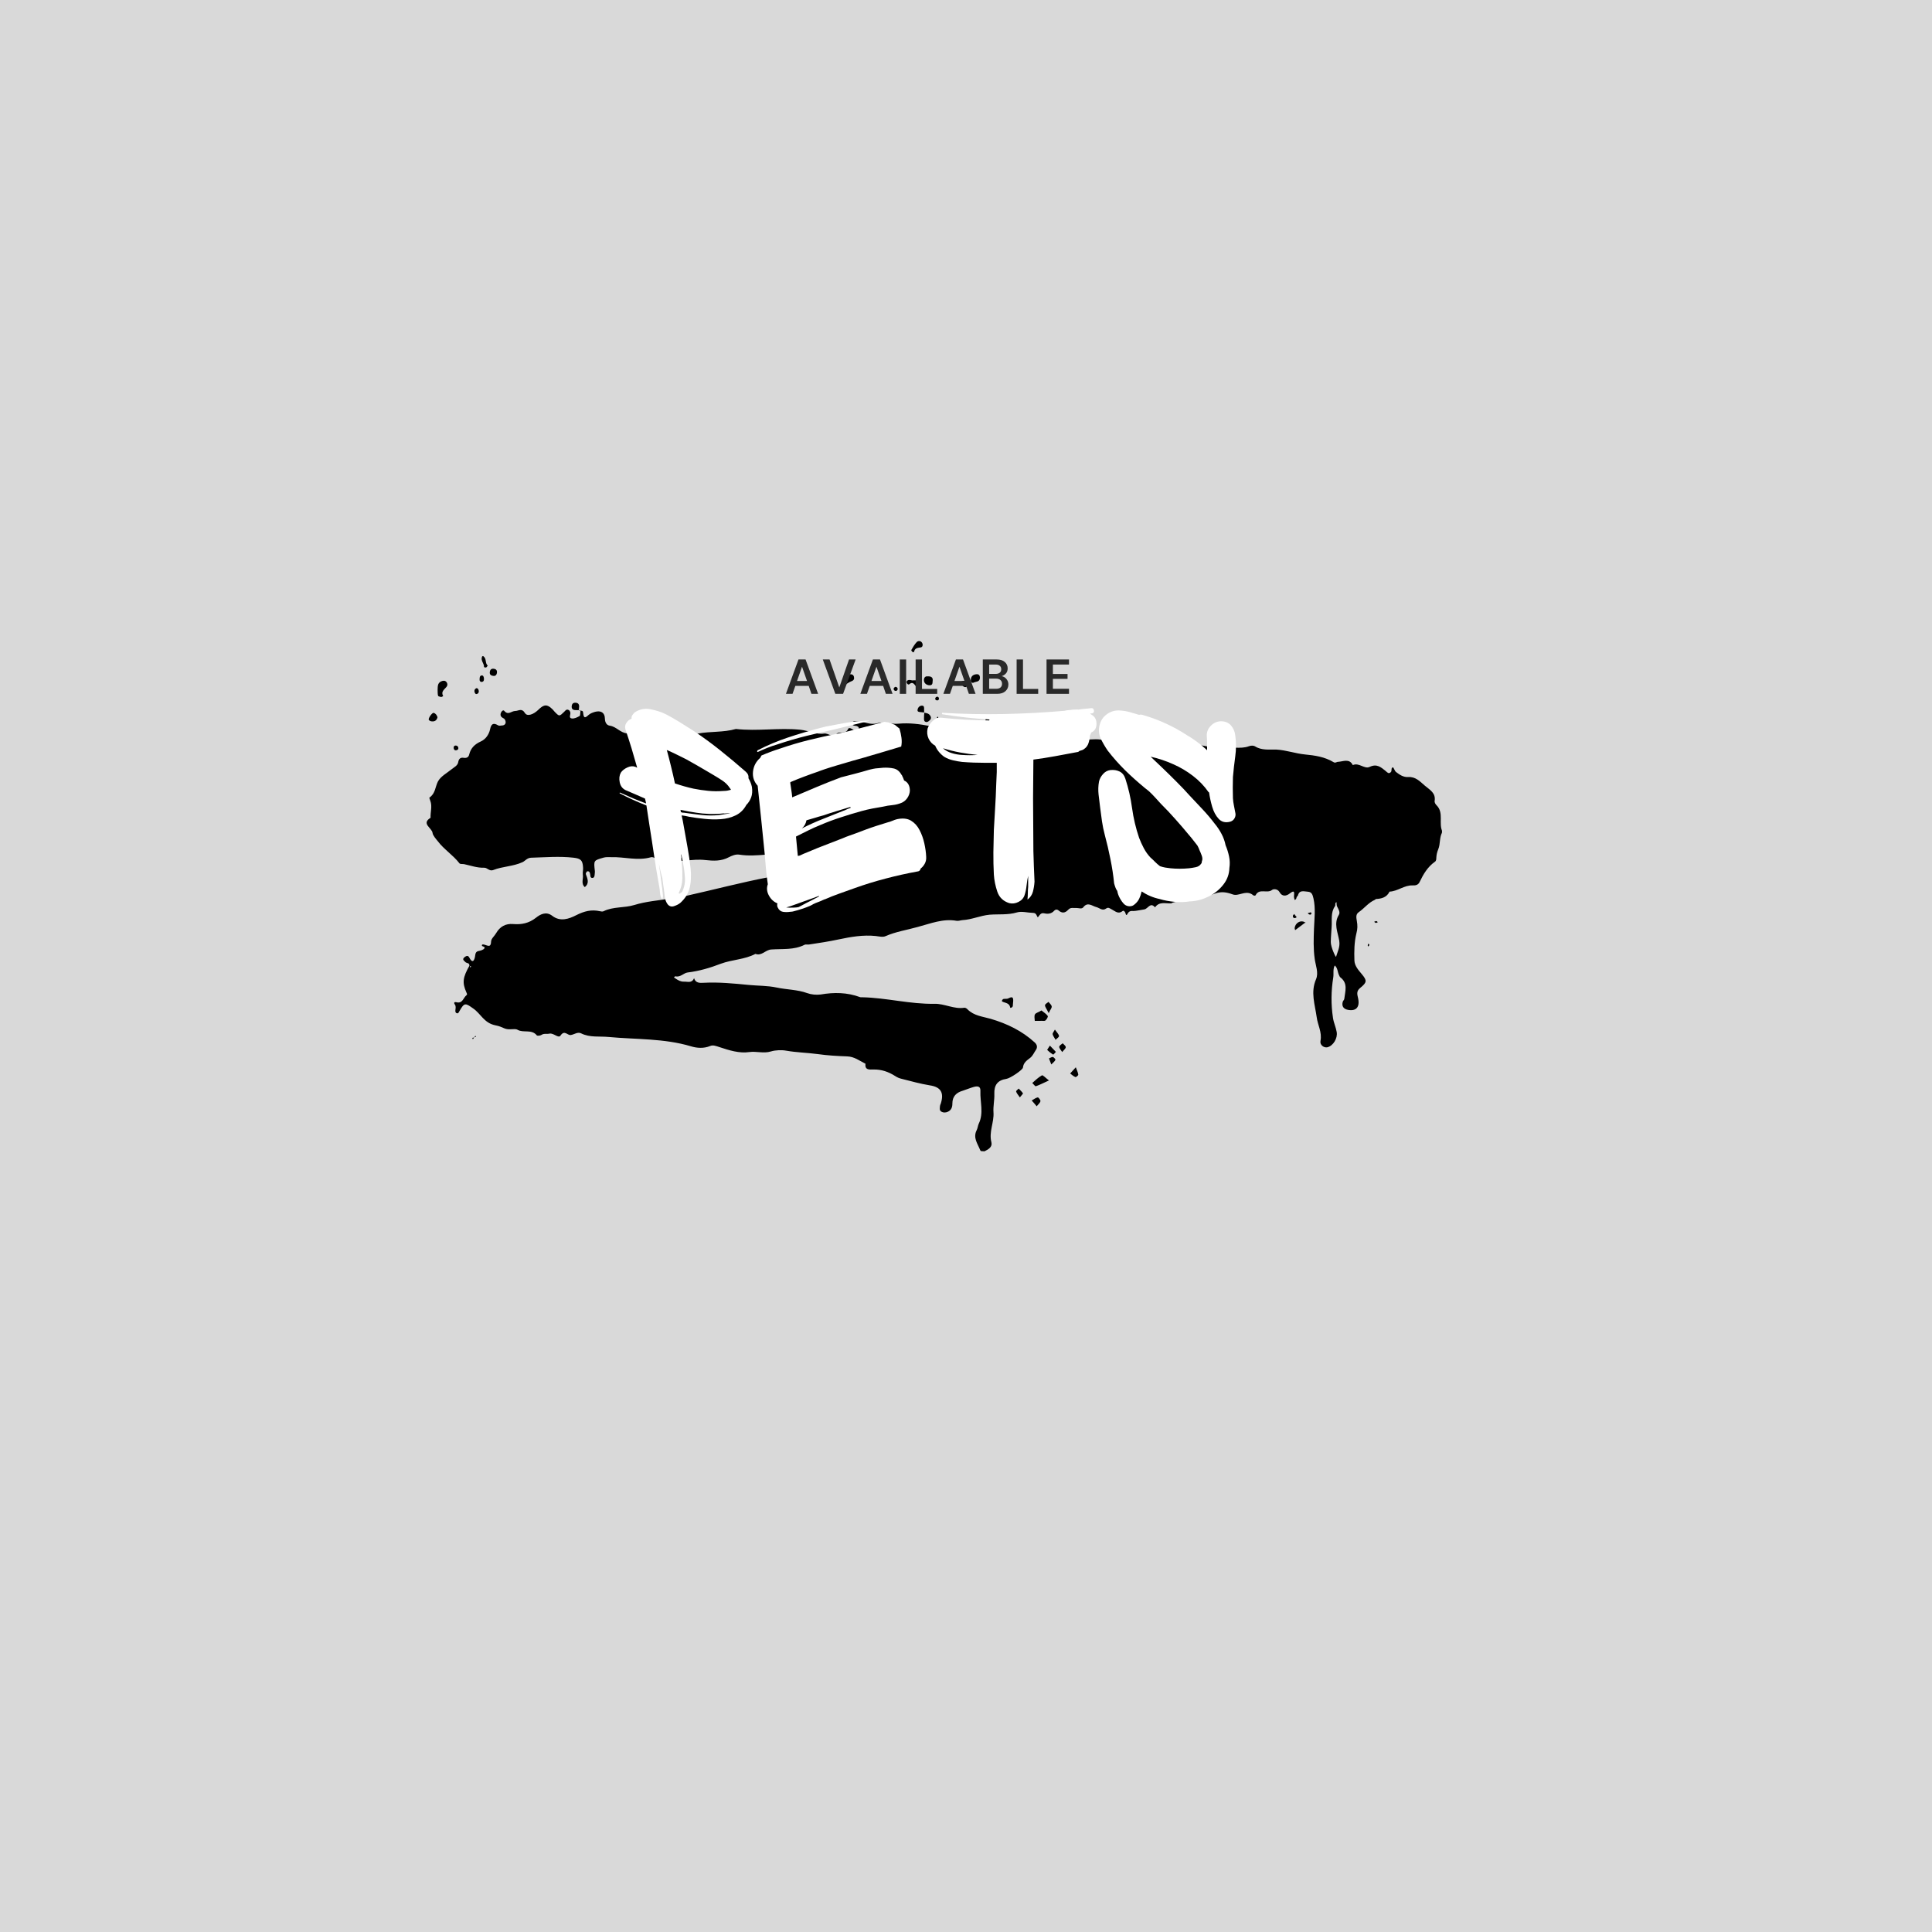
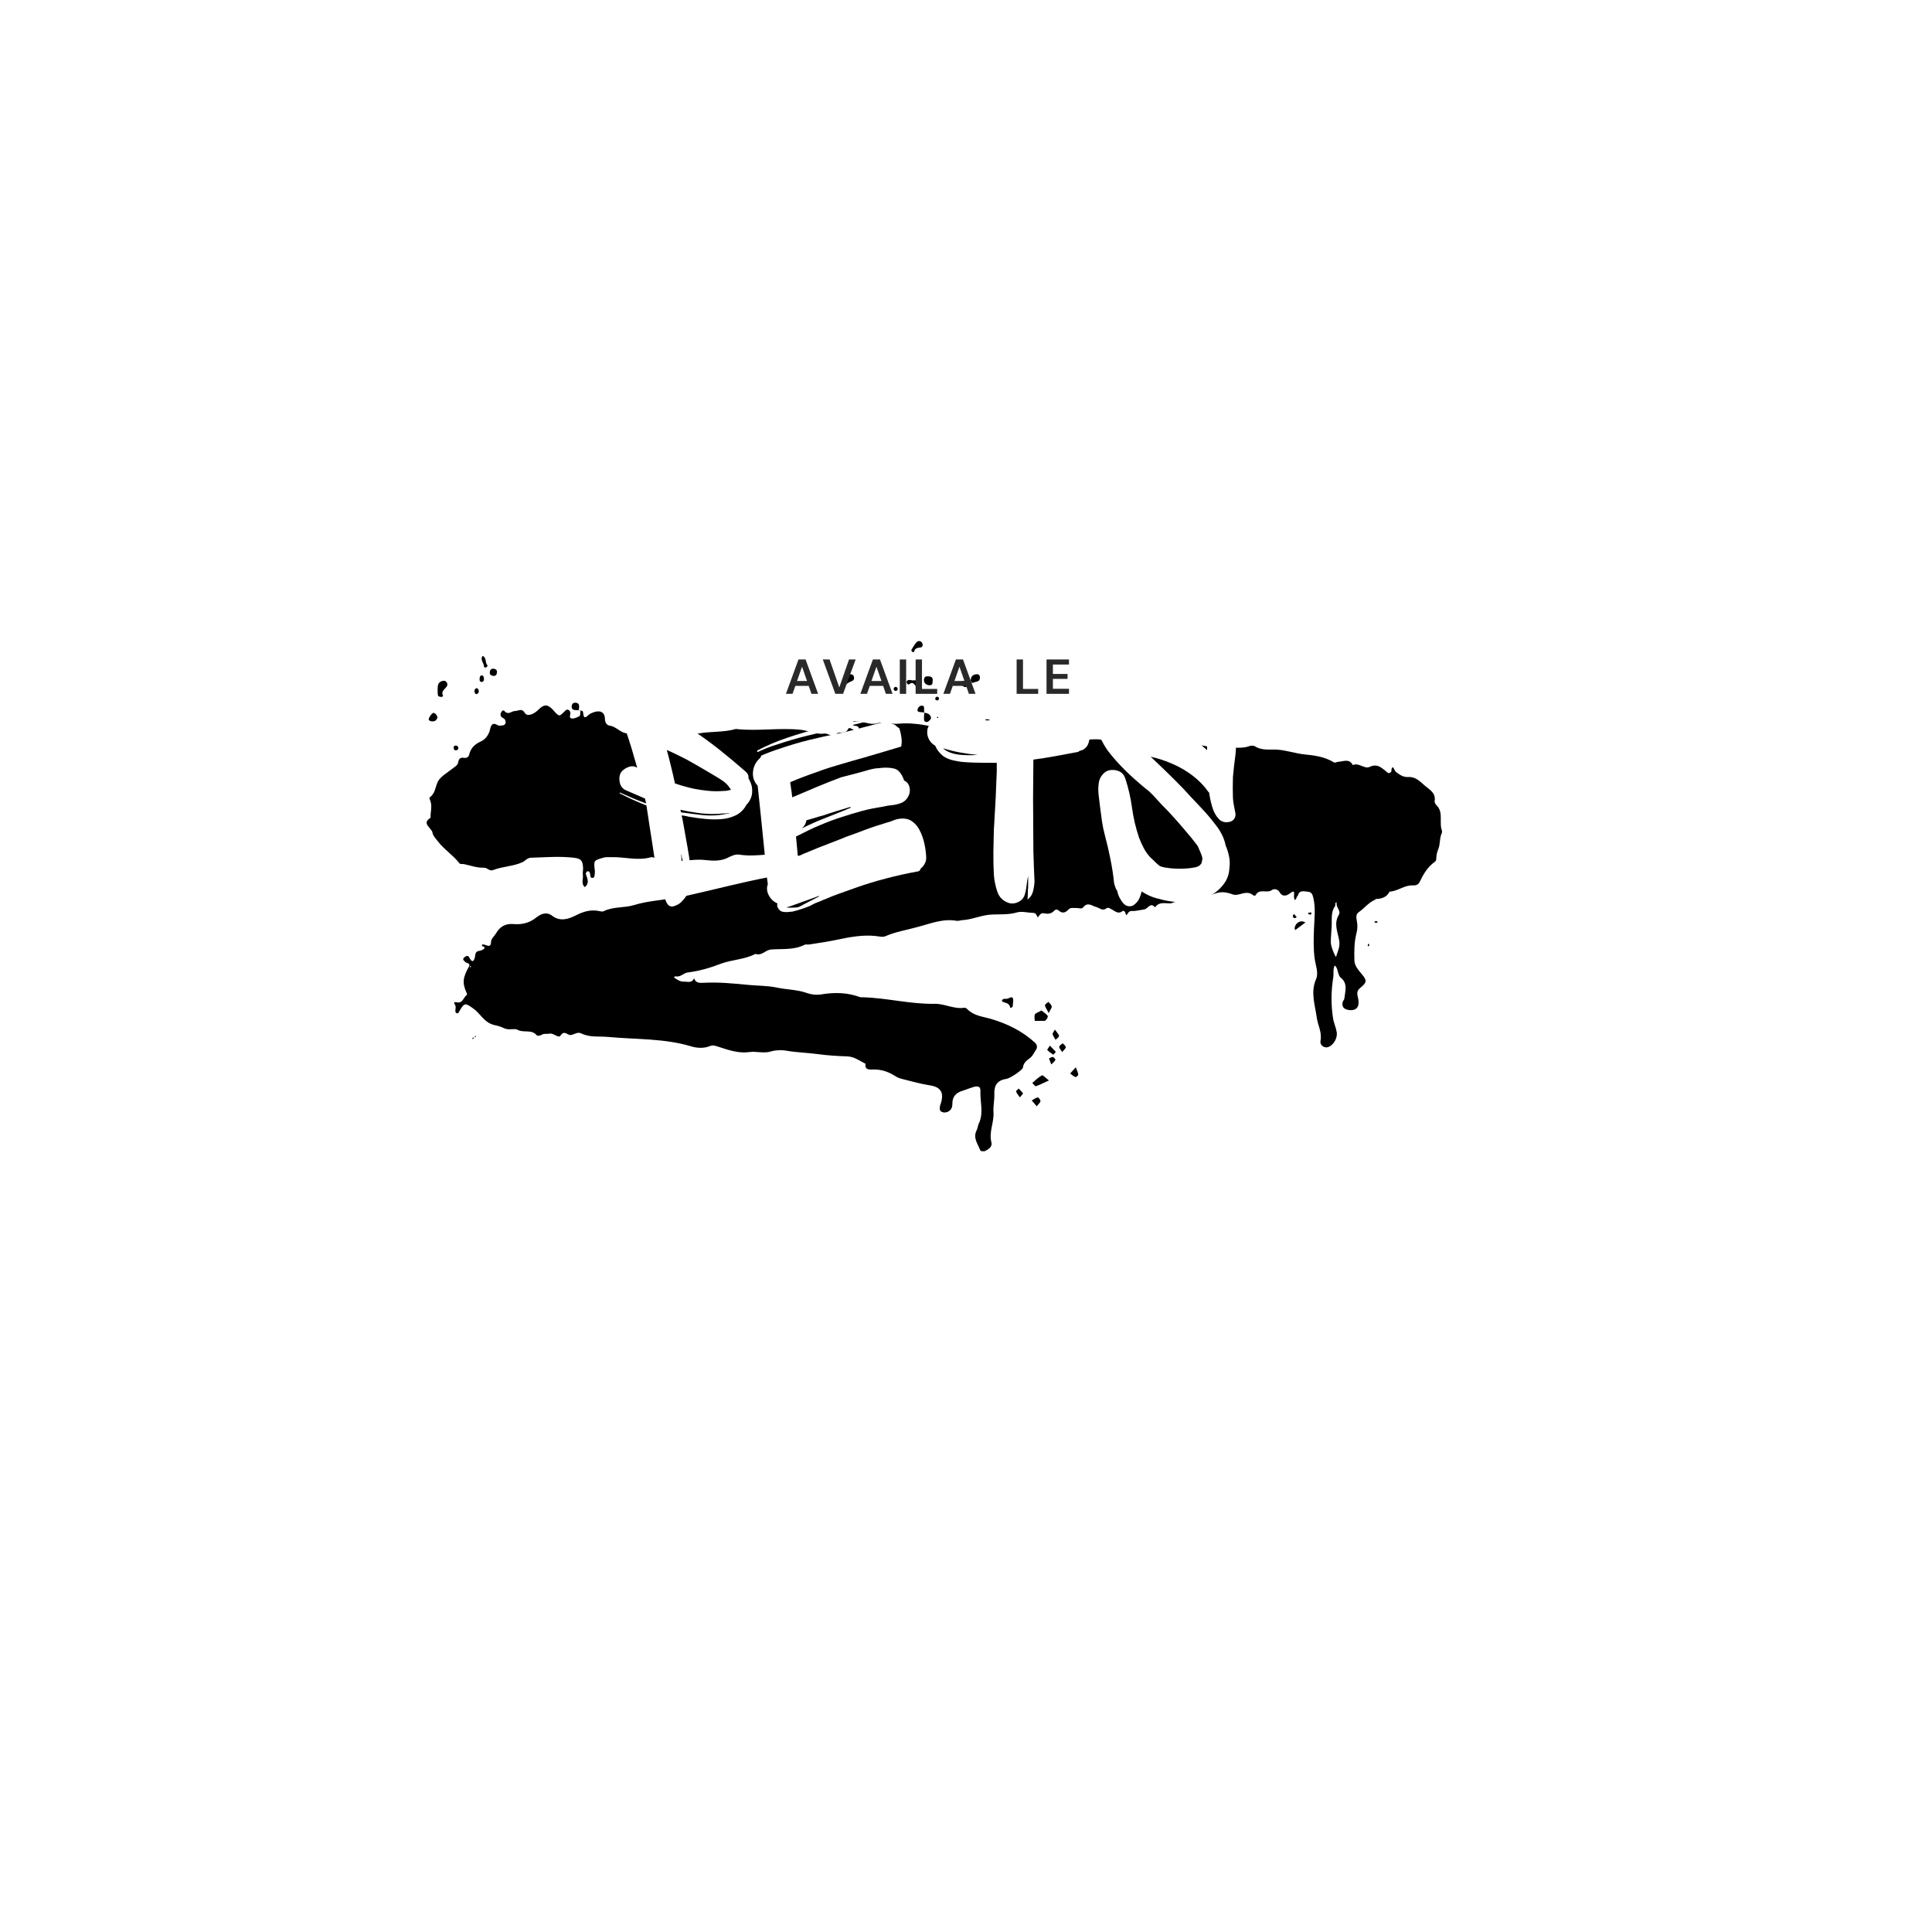
<svg xmlns="http://www.w3.org/2000/svg" version="1.0" preserveAspectRatio="xMidYMid meet" height="500" viewBox="0 0 375 375" zoomAndPan="magnify" width="500">
  <defs>
    <g />
    <clipPath id="5d9319fb50">
      <path clip-rule="nonzero" d="M 82 124 L 280 124 L 280 224 L 82 224 Z M 82 124" />
    </clipPath>
    <clipPath id="74c2c7bbf8">
      <path clip-rule="nonzero" d="M 83.973 118.996 L 281.656 130.188 L 276.105 228.277 L 78.422 217.09 Z M 83.973 118.996" />
    </clipPath>
    <clipPath id="4e61eb34ac">
      <path clip-rule="nonzero" d="M 83.973 118.996 L 281.656 130.188 L 276.105 228.277 L 78.422 217.09 Z M 83.973 118.996" />
    </clipPath>
  </defs>
  <rect fill-opacity="1" height="450" y="-37.5" fill="#ffffff" width="450" x="-37.5" />
-   <rect fill-opacity="1" height="450" y="-37.5" fill="#d9d9d9" width="450" x="-37.5" />
  <g clip-path="url(#5d9319fb50)">
    <g clip-path="url(#74c2c7bbf8)">
      <g clip-path="url(#4e61eb34ac)">
        <path fill-rule="nonzero" fill-opacity="1" d="M 112.355 137.906 C 112.668 137.965 113.148 137.875 113.168 138.23 C 113.277 139.07 113.324 139.664 114.246 138.766 C 114.578 138.469 115.062 138.297 115.508 138.164 C 116.633 137.871 117.398 138.312 117.41 139.5 C 117.441 140.332 117.812 140.789 118.402 140.863 C 119.66 141.055 120.383 142.242 121.762 142.359 C 122.902 142.504 123.969 142.562 125.059 142.23 C 125.258 142.164 125.543 142.02 125.699 142.066 C 127.391 142.996 129.277 142.508 131.047 142.766 C 132.539 143.008 133.984 142.656 135.465 142.383 C 137.906 141.926 140.426 142.188 142.84 141.492 C 147.012 141.969 151.211 141.215 155.383 141.648 C 156.957 141.816 158.418 142.613 159.973 142.383 C 160.812 142.273 161.547 143.305 162.43 142.406 C 162.934 141.879 164.117 142.621 164.617 141.5 C 164.801 141.074 165.449 141.508 165.828 141.805 C 166.172 142.062 166.457 141.922 166.633 141.613 C 166.809 141.305 166.625 141.02 166.273 140.918 C 166.117 140.871 165.957 140.902 165.805 140.852 C 165.566 140.801 165.379 140.672 165.395 140.395 C 165.41 140.117 165.613 140.012 165.852 139.984 C 166.012 139.953 166.164 140.043 166.324 140.012 C 167.676 139.969 168.852 140.828 170.383 140.359 C 171.594 139.992 173.062 140.629 174.379 140.469 C 176.488 140.27 178.531 140.543 180.527 140.934 C 182.293 141.273 183.848 141.043 185.488 140.738 C 185.969 140.648 186.363 140.711 186.824 140.934 C 187.598 141.297 188.477 141.82 189.238 141.703 C 192.391 141.25 195.402 142.609 198.547 142.312 C 199.105 142.262 199.645 142.492 200.18 142.125 C 200.594 141.832 200.902 142.008 201.074 142.453 C 201.348 143.184 202.305 143.117 202.473 142.93 C 203.707 141.414 204.902 142.672 205.91 143.082 C 207.535 143.73 209.121 143.703 210.75 143.594 C 212.023 143.508 213.418 143.352 214.504 143.77 C 216.75 144.609 219.02 144.418 221.312 144.512 C 223.68 144.605 226.012 143.312 228.309 144.035 C 230.641 144.762 233.164 144.27 235.445 145.27 C 235.906 145.496 236.617 145.535 237.102 145.363 C 238.836 144.789 240.699 145.488 242.438 144.836 C 242.801 144.695 243.316 144.688 243.586 144.859 C 244.883 145.688 246.363 145.453 247.746 145.492 C 249.641 145.598 251.426 146.254 253.277 146.438 C 255.207 146.625 257.129 146.895 258.852 147.941 C 259.199 148.16 259.453 147.855 259.727 147.871 C 260.723 147.809 261.906 147.164 262.582 148.508 C 263.762 147.941 264.832 149.348 265.852 148.852 C 267.273 148.18 268.062 148.938 268.973 149.664 C 269.273 149.918 269.531 150.289 269.949 149.875 C 270.242 149.617 269.922 149.004 270.359 148.949 C 270.52 148.918 270.676 149.641 270.98 149.855 C 271.664 150.371 272.387 150.887 273.34 150.82 C 274.773 150.742 275.59 151.66 276.574 152.508 C 277.516 153.312 278.711 153.898 278.465 155.465 C 278.41 155.742 278.625 156.109 278.852 156.32 C 280.312 157.789 279.164 159.863 279.988 161.453 C 279.336 162.484 279.617 163.77 279.16 164.852 C 278.934 165.391 278.824 165.902 278.793 166.414 C 278.777 166.73 278.797 167.086 278.508 167.27 C 277.105 168.258 276.273 169.676 275.555 171.18 C 275.285 171.758 274.801 171.891 274.172 171.855 C 272.551 171.801 271.293 173 269.707 173.066 C 269.168 174.184 268.164 174.445 267.051 174.5 C 267.012 174.5 266.965 174.613 266.887 174.648 C 265.629 175.172 264.812 176.312 263.738 177.047 C 263.082 177.484 263.277 178.207 263.363 178.766 C 263.516 179.605 263.516 180.32 263.266 181.215 C 262.855 182.895 262.832 184.676 262.891 186.422 C 262.914 187.453 263.656 188.285 264.324 189.078 C 265.363 190.324 265.344 190.68 264.016 191.754 C 263.188 192.418 263.465 193.066 263.621 193.828 C 263.961 195.512 263.203 196.301 261.637 196.012 C 260.773 195.844 260.41 195.309 260.613 194.488 C 260.668 194.254 260.914 194.07 260.926 193.875 C 261.086 192.418 261.691 190.867 260.172 189.715 C 260.059 189.629 259.988 189.465 259.918 189.301 C 259.598 188.691 259.68 187.902 259.074 187.395 C 258.68 188.125 258.906 188.969 258.785 189.715 C 258.359 192.344 258.332 194.953 258.734 197.59 C 258.879 198.551 259.305 199.406 259.453 200.324 C 259.66 201.523 258.789 202.98 257.66 203.273 C 256.98 203.43 256.145 202.828 256.305 202.047 C 256.641 200.363 255.766 198.969 255.574 197.453 C 255.238 195.016 254.348 192.59 255.438 190.078 C 255.984 188.805 255.355 187.383 255.188 186.145 C 254.902 184.148 254.973 182.211 255.047 180.234 C 255.117 178.301 255.387 176.336 254.941 174.371 C 254.781 173.688 254.617 173.125 253.867 173.082 C 253.117 173.039 252.227 172.672 251.926 173.805 C 251.875 173.957 251.676 174.027 251.664 174.184 C 251.613 174.418 251.562 174.613 251.281 174.676 C 251.254 174.438 251.148 174.234 251.16 173.996 C 251.203 173.285 251.359 172.621 250.324 173.434 C 249.66 173.953 248.859 174.066 248.359 173.164 C 248 172.512 247.207 172.508 246.918 172.727 C 245.961 173.504 244.445 172.352 243.73 173.734 C 243.641 173.93 243.289 173.867 243.102 173.66 C 243.066 173.617 242.988 173.574 242.914 173.531 C 241.645 172.824 240.391 174.02 239.266 173.602 C 238.102 173.18 237.121 173.004 235.91 173.41 C 235.062 173.68 234.129 174.102 233.156 173.809 C 231.531 175.223 229.348 174.586 227.531 175.234 C 227.449 175.27 227.406 175.344 227.328 175.34 C 226.215 175.398 225.012 174.934 224.195 176.113 C 223.266 175.031 222.832 176.395 222.113 176.512 C 221.875 176.539 220.352 176.848 220.035 176.828 C 219.562 176.801 219.168 176.781 218.859 177.355 C 218.59 177.895 218.496 177.414 218.434 177.176 C 218.328 176.93 218.105 176.68 217.898 176.828 C 217.027 177.531 216.434 176.824 215.777 176.508 C 215.43 176.332 215.129 176.035 214.719 176.332 C 213.973 176.883 213.418 176.219 212.793 176.062 C 211.973 175.859 211.113 174.977 210.254 176.117 C 209.957 176.496 209.34 176.223 208.902 176.238 C 208.344 176.285 207.805 176.059 207.34 176.586 C 206.746 177.227 206.148 177.309 205.469 176.719 C 205.168 176.461 204.848 176.523 204.637 176.75 C 204.086 177.391 203.371 177.43 202.668 177.273 C 201.961 177.113 201.77 177.695 201.434 178.074 C 201.176 177.703 201.168 177.188 200.492 177.188 C 199.465 177.168 198.336 176.828 197.41 177.094 C 195.637 177.625 193.828 177.406 192.078 177.543 C 190.246 177.719 188.621 178.496 186.832 178.594 C 186.473 178.613 186.07 178.789 185.676 178.727 C 183.008 178.258 180.617 179.27 178.125 179.922 C 176.031 180.516 173.875 180.828 171.887 181.707 C 171.355 181.953 170.617 181.754 169.984 181.68 C 167.547 181.422 165.145 181.84 162.781 182.34 C 160.898 182.746 158.98 183.035 157.062 183.324 C 156.742 183.383 156.395 183.246 156.148 183.391 C 154.109 184.422 151.871 184.137 149.723 184.293 C 148.57 184.348 147.867 185.613 146.625 185.148 C 144.543 186.258 142.129 186.238 139.902 187.062 C 137.84 187.859 135.703 188.488 133.473 188.758 C 132.715 188.836 132.07 189.75 131.094 189.496 C 131.016 189.492 130.887 189.641 130.805 189.715 C 130.918 189.801 131.031 189.887 131.188 189.977 C 131.645 190.277 132.105 190.543 132.699 190.535 C 133.453 190.5 134.301 190.906 134.715 189.859 C 135.016 190.867 135.891 190.797 136.605 190.758 C 139.504 190.605 142.418 190.891 145.293 191.172 C 147.105 191.352 148.969 191.301 150.73 191.676 C 152.727 192.105 154.746 192.062 156.688 192.766 C 157.465 193.047 158.449 193.141 159.285 193.031 C 161.887 192.586 164.418 192.609 166.938 193.543 C 167.094 193.594 167.254 193.562 167.414 193.57 C 172.078 193.676 176.68 194.926 181.359 194.836 C 183.34 194.789 185.18 195.922 187.176 195.602 C 187.375 195.57 187.645 195.746 187.793 195.91 C 189.027 197.168 190.723 197.305 192.281 197.75 C 195.438 198.68 198.367 200.074 200.852 202.352 C 201.301 202.773 201.43 203.297 201.043 203.828 C 200.699 204.324 200.465 204.945 199.93 205.352 C 199.309 205.828 198.648 206.27 198.555 207.211 C 198.531 207.648 196.102 209.293 195.344 209.406 C 193.625 209.664 192.938 210.617 193 212.324 C 193.051 213.516 192.746 214.723 192.836 215.918 C 192.965 217.863 191.91 219.707 192.43 221.715 C 192.656 222.641 191.836 223.105 191.102 223.461 C 190.859 223.566 190.383 223.578 190.246 223.215 C 189.762 222 188.836 220.84 189.551 219.414 C 189.773 218.992 189.801 218.477 189.98 218.094 C 190.969 216.051 190.219 213.906 190.297 211.812 C 190.344 210.984 189.961 210.727 189.078 210.953 C 188.355 211.148 187.625 211.465 186.898 211.699 C 185.609 212.062 184.855 212.812 184.855 214.199 C 184.859 214.871 184.668 215.453 184.016 215.773 C 183.566 215.988 183.09 216 182.672 215.738 C 182.289 215.48 182.434 215.012 182.453 214.656 C 182.465 214.5 182.551 214.344 182.598 214.23 C 183.27 212.129 182.66 210.984 180.461 210.664 C 178.617 210.359 176.824 209.863 175.031 209.406 C 174.562 209.301 174.137 209.117 173.754 208.859 C 172.453 208.031 171.094 207.559 169.551 207.59 C 168.797 207.586 167.836 207.77 167.988 206.473 C 166.832 205.891 165.812 205.082 164.426 205.043 C 162.531 204.977 160.637 204.867 158.75 204.602 C 156.707 204.328 154.648 204.293 152.609 203.938 C 151.707 203.77 150.52 203.82 149.633 204.086 C 148.223 204.523 146.824 204.008 145.426 204.207 C 143.512 204.492 141.527 203.867 139.66 203.246 C 139.039 203.051 138.422 202.781 137.852 203.023 C 136.594 203.547 135.254 203.434 134.125 203.09 C 128.91 201.527 123.508 201.777 118.152 201.277 C 116.379 201.098 114.5 201.426 112.805 200.578 C 112.113 200.223 111.445 200.816 110.77 200.898 C 110.129 200.98 109.562 199.84 108.781 201.023 C 108.395 201.594 107.465 200.473 106.664 200.625 C 106.145 200.754 105.602 200.527 105.066 200.891 C 104.82 201.035 104.305 201.086 104.191 200.961 C 103.191 199.715 101.602 200.539 100.453 199.879 C 100.145 199.703 99.668 199.754 99.27 199.773 C 97.797 199.887 97.828 199.332 96.105 199 C 93.953 198.559 93.305 196.742 91.855 195.75 C 90.332 194.672 90.141 194.543 89.172 196.27 C 89.043 196.461 88.988 196.734 88.715 196.68 C 88.438 196.625 88.371 196.422 88.387 196.145 C 88.41 195.75 88.551 195.363 88.293 194.992 C 88 194.578 88.246 194.434 88.598 194.535 C 89.809 194.84 89.914 193.66 90.535 193.18 C 90.742 193.031 90.633 192.867 90.527 192.625 C 89.684 190.715 89.82 189.734 91.141 187.391 C 91.172 187.512 91.246 187.637 91.273 187.797 C 91.359 187.723 91.402 187.645 91.484 187.609 C 91.367 187.562 91.211 187.516 91.098 187.43 C 91.172 186.84 90.527 187 90.309 186.711 C 90.082 186.461 89.621 186.238 90.16 185.793 C 90.535 185.496 90.855 185.395 91.105 185.887 C 91.605 186.863 91.973 186.688 92.18 185.789 C 92.293 185.238 92.203 184.68 93.004 184.566 C 93.363 184.508 93.848 184.34 94.02 184.07 C 94.238 183.688 93.562 183.77 93.535 183.527 C 93.512 183.25 93.824 183.309 94.02 183.359 C 94.645 183.512 95.289 184.023 95.324 182.719 C 95.355 182.168 95.977 181.688 96.285 181.148 C 97.031 179.848 98.137 179.234 99.594 179.355 C 101.211 179.488 102.652 179.215 104.02 178.141 C 104.848 177.477 105.992 176.828 107.207 177.77 C 108.762 178.965 110.461 178.348 111.848 177.637 C 113.398 176.852 114.801 176.496 116.445 176.867 C 116.68 176.918 116.953 176.973 117.156 176.867 C 119.031 175.941 121.152 176.262 123.125 175.66 C 125.383 174.957 127.848 174.777 130.207 174.398 C 131.285 174.223 132.363 174.086 133.445 173.828 C 138.66 172.66 143.844 171.289 149.09 170.281 C 152.293 169.668 155.43 168.777 158.664 168.328 C 159.305 168.242 159.875 167.961 160.438 167.754 C 160.762 167.652 160.785 167.258 160.762 166.941 C 160.707 166.543 160.441 166.328 160.121 166.391 C 158 166.785 155.93 166.27 153.93 165.922 C 150.398 165.324 146.973 166.438 143.52 165.887 C 142.773 165.766 142 166.117 141.512 166.367 C 140 167.191 138.461 167.105 136.887 166.934 C 134.367 166.633 131.863 167.484 129.316 167.023 C 128.57 166.902 127.727 167.129 127.047 166.535 C 126.898 166.41 126.582 166.352 126.383 166.379 C 123.766 167.145 121.203 166.285 118.582 166.375 C 118.105 166.387 117.676 166.324 117.191 166.453 C 115.219 167.016 115.223 166.977 115.461 169.051 C 115.488 169.289 115.434 169.523 115.422 169.758 C 115.402 170.074 115.344 170.43 114.91 170.402 C 114.672 170.391 114.566 170.148 114.582 169.871 C 114.559 169.633 114.492 169.391 114.383 169.227 C 114.348 169.145 114.074 169.09 113.992 169.125 C 113.871 169.156 113.781 169.352 113.734 169.465 C 113.691 169.543 113.688 169.621 113.723 169.703 C 114.031 170.551 114.453 171.445 113.504 172.184 C 112.711 171.469 113.277 170.551 113.125 169.75 C 113.074 169.27 113.219 168.805 113.168 168.324 C 113.086 166.973 112.707 166.637 111.332 166.48 C 108.578 166.164 105.832 166.406 103.055 166.484 C 102.301 166.523 101.949 167.098 101.422 167.344 C 99.594 168.191 97.535 168.152 95.711 168.883 C 94.984 169.156 94.551 168.379 93.957 168.426 C 92.605 168.469 91.367 168.004 90.074 167.73 C 89.762 167.672 89.32 167.766 89.172 167.562 C 87.918 165.945 86.16 164.855 84.98 163.285 C 84.609 162.828 84.016 162.16 83.961 161.684 C 83.859 160.688 81.688 159.891 83.574 158.73 C 83.52 157.617 83.938 156.535 83.523 155.441 C 83.457 155.238 83.281 154.832 83.363 154.797 C 84.516 154.031 84.469 152.723 85.004 151.684 C 85.535 150.684 86.719 150.078 87.672 149.301 C 88.172 148.895 88.82 148.613 88.938 147.945 C 89.055 147.242 89.387 146.98 90.055 147.098 C 90.605 147.172 90.973 146.953 91.082 146.406 C 91.391 145.195 92.145 144.445 93.324 143.918 C 94.258 143.496 94.902 142.582 95.121 141.566 C 95.336 140.547 95.711 140.211 96.668 140.781 C 96.859 140.91 97.141 140.848 97.379 140.82 C 98.051 140.82 98.359 140.324 98 139.668 C 97.82 139.344 97.305 139.352 97.172 138.871 C 97.043 138.348 97.598 137.668 97.859 137.957 C 98.637 138.914 99.281 138 99.992 138 C 100.668 138 101.258 137.359 101.91 138.426 C 102.348 139.121 103.559 138.676 104.48 137.777 C 105.57 136.691 106.207 136.648 107.219 137.656 C 107.41 137.824 107.516 138.031 107.703 138.199 C 108.566 139.078 108.566 139.078 109.527 138.145 C 109.738 137.918 109.953 137.613 110.34 137.793 C 110.574 137.887 110.641 138.086 110.707 138.328 C 110.762 138.727 110.332 139.375 111 139.453 C 111.469 139.52 112.039 139.234 112.492 138.984 C 112.656 138.875 112.602 138.398 112.66 138.082 C 112.664 138.004 112.668 137.926 112.676 137.848 Z M 258.465 179.992 C 258.41 180.941 258.316 181.887 258.305 182.836 C 258.289 183.824 259.277 185.902 259.328 185.707 C 259.625 184.691 260.148 183.812 259.941 182.574 C 259.676 180.973 258.824 179.262 259.867 177.578 C 260.176 177.082 259.809 176.508 259.562 176.016 C 259.418 175.77 259.438 175.418 259.414 175.098 C 259.047 175.273 259.266 175.645 259.133 175.875 C 258.23 177.129 258.582 178.613 258.465 179.992 Z M 85.035 135.055 C 85.066 135.176 85.418 135.234 85.613 135.285 C 85.734 135.293 85.898 135.184 86.02 135.109 C 85.516 134.211 86.293 133.82 86.719 133.25 C 86.891 133.02 86.875 132.625 86.652 132.375 C 86.352 132.039 85.992 132.098 85.586 132.273 C 84.895 132.633 84.977 133.27 84.941 133.902 C 84.957 134.336 84.934 134.73 85.035 135.055 Z M 165.262 132.23 C 165.746 132.059 165.844 131.75 165.746 131.348 C 165.617 130.863 165.184 130.84 164.82 130.898 C 164.145 130.98 163.324 132.16 163.566 132.77 C 163.602 132.887 163.797 132.938 163.91 133.023 C 164.363 132.734 164.777 132.402 165.262 132.23 Z M 195.715 193.785 C 195.469 193.93 195.117 193.832 194.797 193.895 C 194.555 193.957 194.375 194.305 194.531 194.395 C 195.105 194.703 195.941 194.633 196.086 195.59 C 196.117 195.711 196.523 195.535 196.578 195.301 C 196.629 195.066 196.605 194.828 196.59 195.102 C 196.738 193.844 196.773 193.215 195.715 193.785 Z M 179.34 131.879 C 179.262 132.547 179.789 133.012 180.461 133.012 C 181.016 133.004 181 132.605 181.023 132.211 C 181.141 131.504 180.762 131.246 180.086 131.285 C 179.691 131.227 179.406 131.406 179.34 131.879 Z M 178.699 125.664 C 179.141 125.609 179.172 125.059 178.953 124.73 C 178.695 124.359 178.223 124.332 177.926 124.633 C 177.504 125.082 177.199 125.621 176.891 126.156 C 176.848 126.234 176.992 126.441 177.066 126.523 C 177.105 126.566 177.227 126.531 177.422 126.582 C 177.504 125.836 178.023 125.746 178.699 125.664 Z M 190.207 131.543 C 190.195 131.066 189.973 130.816 189.492 130.871 C 188.777 130.949 188.395 131.363 188.434 132.117 C 188.457 132.355 188.566 132.559 188.883 132.539 C 189.336 132.246 190.195 132.453 190.207 131.543 Z M 176.363 131.988 C 176.164 132.016 175.914 132.199 175.977 132.48 C 176.043 132.723 176.309 132.973 176.473 132.824 C 177.098 132.266 177.391 132.719 177.723 133.133 C 177.906 133.383 178.172 133.633 178.461 133.375 C 178.918 133.004 178.539 132.703 178.32 132.375 C 177.988 131.922 177.508 132.051 177.109 132.07 C 176.797 132.012 176.562 131.957 176.363 131.988 Z M 84.172 138.371 C 83.902 138.277 83.086 139.418 83.227 139.703 C 83.297 139.867 83.566 140 83.805 140.016 C 84.434 140.09 84.809 139.754 84.918 139.207 C 84.781 138.801 84.562 138.473 84.172 138.371 Z M 179.41 138.297 C 179.387 138.691 179.328 139.047 179.348 139.441 C 179.328 139.758 179.391 140.078 179.742 140.137 C 180.094 140.199 180.309 139.934 180.516 139.746 C 180.77 139.484 180.746 139.203 180.562 138.918 C 180.273 138.465 179.84 138.402 179.371 138.336 Z M 253.215 178.984 C 252.449 178.543 251.426 179.121 251.293 180.102 C 251.281 180.262 251.355 180.383 251.387 180.543 C 252.008 180.062 252.625 179.625 253.246 179.145 C 253.527 179.082 253.445 179.117 253.215 178.984 Z M 93.785 127.352 C 93.75 127.312 93.625 127.383 93.582 127.422 C 93.223 128.191 93.984 128.75 93.945 129.461 C 93.941 129.5 94.215 129.594 94.332 129.562 C 94.453 129.527 94.543 129.375 94.672 129.184 C 94.102 128.758 94.512 127.828 93.785 127.352 Z M 96.453 130.594 C 96.516 130.16 96.336 129.875 95.863 129.809 C 95.434 129.742 95.145 129.926 95.078 130.395 C 95.016 130.828 95.156 131.113 95.746 131.188 C 96.098 131.246 96.387 131.062 96.453 130.594 Z M 112.355 137.906 C 112.363 137.75 112.371 137.59 112.379 137.434 C 112.496 136.809 112.324 136.363 111.566 136.398 C 111.211 136.418 111.039 136.645 110.98 136.957 C 110.859 137.742 111.328 137.848 111.922 137.844 C 112.078 137.852 112.238 137.82 112.398 137.832 C 112.395 137.871 112.355 137.906 112.355 137.906 Z M 187.004 132.152 C 186.766 132.18 186.523 132.246 186.586 132.566 C 186.684 132.93 186.902 133.297 187.293 133.359 C 187.688 133.422 187.746 133.066 187.805 132.754 C 187.711 132.273 187.402 132.137 187.004 132.152 Z M 179.371 138.336 C 179.383 138.098 179.355 137.898 179.367 137.66 C 179.387 137.344 179.367 136.988 179.012 136.969 C 178.496 136.938 178.16 137.316 178.094 137.789 C 178.031 138.18 178.426 138.203 178.703 138.219 C 178.941 138.23 179.176 138.285 179.371 138.297 Z M 93.934 131.758 C 93.945 131.559 93.844 131.238 93.73 131.152 C 93.379 131.012 93.133 131.195 93.109 131.59 C 93.094 131.867 92.996 132.219 93.383 132.359 C 93.855 132.387 93.953 132.074 93.934 131.758 Z M 92.121 134.348 C 92.188 134.59 92.336 134.793 92.578 134.691 C 92.902 134.59 92.996 134.277 92.898 133.957 C 92.828 133.754 92.723 133.551 92.445 133.574 C 92.117 133.754 92.023 134.023 92.121 134.348 Z M 191.281 139.84 C 191.262 140.234 191.523 140.449 191.848 140.348 C 192.172 140.246 192.191 139.852 192.129 139.57 C 192.102 139.332 191.996 139.129 191.719 139.152 C 191.359 139.211 191.301 139.523 191.281 139.84 Z M 173.484 133.844 C 173.555 134.047 173.785 134.176 174.027 134.074 C 174.148 134 174.238 133.848 174.246 133.727 C 174.219 133.488 174.07 133.324 173.793 133.309 C 173.551 133.41 173.379 133.641 173.484 133.844 Z M 181.84 135.227 C 181.723 135.262 181.598 135.371 181.551 135.488 C 181.457 135.719 181.605 135.926 181.84 135.941 C 182.074 135.992 182.242 135.844 182.258 135.605 C 182.23 135.367 182.121 135.203 181.84 135.227 Z M 88.566 144.719 C 88.172 144.656 88 144.922 88.062 145.242 C 88.09 145.445 88.234 145.688 88.555 145.629 C 88.797 145.562 88.957 145.492 88.973 145.215 C 88.949 144.938 88.801 144.77 88.566 144.719 Z M 250.949 177.746 C 250.895 178.02 251.043 178.188 251.32 178.203 C 251.438 178.211 251.562 178.098 251.688 178.027 C 251.535 177.859 251.391 177.652 251.207 177.406 C 251.078 177.555 250.953 177.668 250.949 177.746 Z M 254.434 177.074 C 254.234 177.102 254.027 177.207 253.828 177.238 C 253.867 177.277 253.941 177.363 253.977 177.402 C 254.168 177.535 254.363 177.625 254.574 177.359 C 254.539 177.277 254.473 177.074 254.434 177.074 Z M 267.125 178.781 C 267.008 178.773 266.883 178.887 266.723 178.918 C 266.836 179.004 266.949 179.129 267.066 179.133 C 267.184 179.141 267.309 179.031 267.43 178.996 C 267.355 178.914 267.246 178.789 267.125 178.781 Z M 265.473 183.52 C 265.469 183.559 265.543 183.641 265.578 183.723 C 265.664 183.609 265.75 183.535 265.793 183.418 C 265.801 183.34 265.684 183.254 265.613 183.133 C 265.566 183.246 265.48 183.402 265.473 183.52 Z M 182.195 139.445 C 182.23 139.566 182.301 139.688 182.332 139.848 C 182.414 139.773 182.457 139.738 182.543 139.664 C 182.426 139.578 182.273 139.527 182.195 139.445 Z M 92.012 201.34 C 92.098 201.227 92.562 201.41 92.27 201.039 C 92.184 201.152 92.137 201.27 92.051 201.383 Z M 92.051 201.383 C 91.93 201.453 91.5 201.312 91.793 201.723 C 91.879 201.609 91.926 201.496 92.012 201.34 Z M 182.156 139.441 C 182.125 139.32 182.051 139.199 182.02 139.078 C 181.938 139.152 181.895 139.191 181.812 139.266 C 181.969 139.312 182.082 139.398 182.156 139.441 Z M 200.883 196.891 C 200.703 197.238 200.836 197.719 200.852 198.156 C 201.246 198.137 201.645 198.16 202.039 198.145 C 202.359 198.121 202.707 198.223 202.914 198.074 C 203.164 197.891 203.469 197.355 203.359 197.188 C 203.105 196.816 202.684 196.559 202.152 196.129 C 201.578 196.496 201.059 196.582 200.883 196.891 Z M 202.234 208.727 C 201.535 209.125 200.949 209.684 200.367 210.207 C 200.594 210.418 200.922 210.871 201.043 210.84 C 201.77 210.602 202.426 210.242 203.602 209.715 C 202.883 209.16 202.398 208.617 202.234 208.727 Z M 203.266 203.797 C 203.602 204.133 203.98 204.43 204.402 204.691 C 204.477 204.738 204.777 204.355 204.945 204.168 C 204.609 203.832 204.273 203.457 203.785 202.953 C 203.527 203.375 203.227 203.754 203.266 203.797 Z M 201.219 214.73 C 201.477 214.387 201.848 214.129 201.949 213.742 C 202 213.547 201.594 213.008 201.438 213 C 201.078 213.059 200.746 213.316 200.254 213.605 C 200.699 214.105 200.961 214.398 201.219 214.73 Z M 204.137 195.371 C 204.113 195.055 203.734 194.754 203.516 194.465 C 203.266 194.688 202.859 194.863 202.844 195.102 C 202.789 195.375 203.09 195.707 203.551 196.645 C 203.824 196.027 204.16 195.691 204.137 195.371 Z M 204.309 200.727 C 204.406 201.129 204.703 201.461 204.879 201.828 C 205.133 201.566 205.582 201.312 205.555 201.074 C 205.496 200.715 205.156 200.418 204.754 199.844 C 204.531 200.266 204.281 200.527 204.309 200.727 Z M 206.859 203.246 C 206.871 203.012 206.492 202.75 206.27 202.5 C 206.016 202.727 205.609 202.938 205.598 203.176 C 205.582 203.453 205.879 203.746 206.172 204.199 C 206.512 203.781 206.887 203.488 206.859 203.246 Z M 207.719 208.363 C 208.059 208.621 208.359 208.914 208.746 209.059 C 208.863 209.102 209.32 208.734 209.289 208.574 C 209.234 208.133 209.02 207.727 208.816 207.16 C 208.141 207.914 207.93 208.141 207.719 208.363 Z M 198.551 212.203 C 198.332 211.871 197.992 211.578 197.73 211.285 C 197.562 211.473 197.191 211.73 197.227 211.848 C 197.324 212.211 197.586 212.465 197.953 213 C 198.293 212.582 198.629 212.246 198.551 212.203 Z M 204.859 205.707 C 204.902 205.633 204.57 205.215 204.375 205.168 C 204.141 205.113 203.891 205.336 203.605 205.438 C 203.746 205.766 203.848 206.086 204.055 206.613 C 204.434 206.238 204.723 206.016 204.859 205.707 Z M 204.859 205.707" fill="#000000" />
      </g>
    </g>
  </g>
  <g fill-opacity="1" fill="#ffffff">
    <g transform="translate(119.271, 175.406)">
      <g>
-         <path d="M 25.594 -19.172 C 25.113 -18.266 24.43 -17.594 23.547 -17.156 C 22.66 -16.727 21.691 -16.477 20.641 -16.406 C 19.586 -16.332 18.523 -16.352 17.453 -16.469 C 16.379 -16.582 15.41 -16.711 14.547 -16.859 C 14.285 -16.93 14.031 -16.988 13.781 -17.031 C 13.539 -17.07 13.289 -17.109 13.031 -17.141 C 13.102 -16.805 13.176 -16.469 13.25 -16.125 C 13.32 -15.789 13.379 -15.473 13.422 -15.172 C 13.68 -13.773 13.93 -12.379 14.172 -10.984 C 14.422 -9.598 14.625 -8.211 14.781 -6.828 C 14.852 -6.148 14.867 -5.461 14.828 -4.766 C 14.797 -4.066 14.688 -3.398 14.5 -2.766 C 14.227 -1.828 13.66 -0.961 12.797 -0.172 C 12.492 0.086 12.086 0.301 11.578 0.469 C 11.078 0.645 10.656 0.523 10.312 0.109 C 10.02 -0.297 9.844 -0.754 9.781 -1.266 C 9.727 -1.773 9.664 -2.273 9.594 -2.766 C 9.551 -3.098 9.5 -3.441 9.438 -3.797 C 9.383 -4.16 9.336 -4.531 9.297 -4.906 C 9.035 -5.812 8.812 -6.77 8.625 -7.781 C 8.664 -7.477 8.703 -7.188 8.734 -6.906 C 8.773 -6.625 8.816 -6.332 8.859 -6.031 C 8.93 -5.539 8.992 -5.051 9.047 -4.562 C 9.109 -4.07 9.176 -3.582 9.25 -3.094 C 9.281 -2.719 9.32 -2.332 9.375 -1.938 C 9.438 -1.551 9.41 -1.188 9.297 -0.844 C 9.297 -0.812 9.281 -0.812 9.25 -0.844 C 9.02 -1.188 8.883 -1.594 8.844 -2.062 C 8.812 -2.531 8.758 -2.953 8.688 -3.328 L 8.172 -6.266 C 8.023 -7.234 7.875 -8.195 7.719 -9.156 C 7.57 -10.113 7.426 -11.082 7.281 -12.062 C 7.094 -13.227 6.91 -14.395 6.734 -15.562 C 6.566 -16.727 6.391 -17.895 6.203 -19.062 C 4.398 -19.77 2.672 -20.555 1.016 -21.422 C 0.973 -21.461 0.973 -21.5 1.016 -21.531 C 1.055 -21.57 1.094 -21.578 1.125 -21.547 C 1.957 -21.172 2.797 -20.801 3.641 -20.438 C 4.484 -20.082 5.316 -19.754 6.141 -19.453 C 6.109 -19.641 6.07 -19.805 6.031 -19.953 C 6 -20.109 5.961 -20.258 5.922 -20.406 C 5.285 -20.676 4.656 -20.953 4.031 -21.234 C 3.406 -21.516 2.773 -21.785 2.141 -22.047 C 1.535 -22.348 1.16 -22.852 1.016 -23.562 C 0.867 -24.281 0.941 -24.906 1.234 -25.438 C 1.504 -25.844 1.922 -26.176 2.484 -26.438 C 3.047 -26.707 3.57 -26.75 4.062 -26.562 L 4.406 -26.391 C 4.062 -27.629 3.703 -28.867 3.328 -30.109 C 2.953 -31.348 2.555 -32.57 2.141 -33.781 C 1.992 -34.27 2.051 -34.707 2.312 -35.094 C 2.57 -35.488 2.91 -35.766 3.328 -35.922 C 3.285 -36.18 3.332 -36.406 3.469 -36.594 C 3.602 -36.781 3.742 -36.953 3.891 -37.109 C 4.828 -37.742 5.848 -37.957 6.953 -37.75 C 8.066 -37.539 9.078 -37.211 9.984 -36.766 C 10.922 -36.273 11.832 -35.754 12.719 -35.203 C 13.602 -34.66 14.477 -34.109 15.344 -33.547 C 17.102 -32.379 18.816 -31.129 20.484 -29.797 C 22.16 -28.461 23.812 -27.082 25.438 -25.656 C 25.883 -25.281 26.07 -24.848 26 -24.359 C 26.332 -23.797 26.555 -23.234 26.672 -22.672 C 26.785 -21.879 26.738 -21.203 26.531 -20.641 C 26.32 -20.078 26.008 -19.586 25.594 -19.172 Z M 18.828 -25.203 C 18.004 -25.691 17.188 -26.172 16.375 -26.641 C 15.57 -27.109 14.754 -27.57 13.922 -28.031 C 13.328 -28.332 12.707 -28.641 12.062 -28.953 C 11.426 -29.273 10.789 -29.566 10.156 -29.828 C 10.445 -28.773 10.723 -27.703 10.984 -26.609 C 11.254 -25.523 11.504 -24.438 11.734 -23.344 C 12.973 -22.926 14.176 -22.586 15.344 -22.328 C 16.281 -22.141 17.227 -22 18.188 -21.906 C 19.145 -21.812 20.094 -21.801 21.031 -21.875 C 21.219 -21.875 21.414 -21.883 21.625 -21.906 C 21.832 -21.926 22.008 -21.957 22.156 -22 L 22.609 -22.109 C 22.535 -22.254 22.461 -22.363 22.391 -22.438 C 22.016 -23.039 21.488 -23.555 20.812 -23.984 C 20.133 -24.422 19.473 -24.828 18.828 -25.203 Z M 15.906 -17.656 C 15.414 -17.727 14.906 -17.812 14.375 -17.906 C 13.852 -18 13.328 -18.102 12.797 -18.219 C 12.836 -18.133 12.859 -18.055 12.859 -17.984 C 12.859 -17.91 12.875 -17.836 12.906 -17.766 C 13.02 -17.723 13.125 -17.691 13.219 -17.672 C 13.312 -17.66 13.414 -17.656 13.531 -17.656 C 14.625 -17.5 15.742 -17.352 16.891 -17.219 C 18.035 -17.094 19.156 -17.086 20.25 -17.203 L 22.391 -17.531 C 22.391 -17.57 22.191 -17.57 21.797 -17.531 C 21.398 -17.5 21.203 -17.5 21.203 -17.531 C 20.266 -17.426 19.32 -17.391 18.375 -17.422 C 17.438 -17.461 16.613 -17.539 15.906 -17.656 Z M 13.078 -7.719 C 13.16 -6.781 13.191 -5.82 13.172 -4.844 C 13.148 -3.875 12.914 -2.957 12.469 -2.094 L 12.578 -1.922 C 12.797 -2.035 12.984 -2.164 13.141 -2.312 C 13.555 -3.176 13.734 -4.078 13.672 -5.016 C 13.617 -5.953 13.5 -6.895 13.312 -7.844 L 12.969 -9.594 C 12.926 -9.551 12.926 -9.414 12.969 -9.188 C 13.008 -8.969 13.008 -8.859 12.969 -8.859 Z M 13.078 -7.719" />
+         <path d="M 25.594 -19.172 C 25.113 -18.266 24.43 -17.594 23.547 -17.156 C 22.66 -16.727 21.691 -16.477 20.641 -16.406 C 19.586 -16.332 18.523 -16.352 17.453 -16.469 C 16.379 -16.582 15.41 -16.711 14.547 -16.859 C 14.285 -16.93 14.031 -16.988 13.781 -17.031 C 13.539 -17.07 13.289 -17.109 13.031 -17.141 C 13.102 -16.805 13.176 -16.469 13.25 -16.125 C 13.32 -15.789 13.379 -15.473 13.422 -15.172 C 13.68 -13.773 13.93 -12.379 14.172 -10.984 C 14.422 -9.598 14.625 -8.211 14.781 -6.828 C 14.852 -6.148 14.867 -5.461 14.828 -4.766 C 14.797 -4.066 14.688 -3.398 14.5 -2.766 C 14.227 -1.828 13.66 -0.961 12.797 -0.172 C 12.492 0.086 12.086 0.301 11.578 0.469 C 11.078 0.645 10.656 0.523 10.312 0.109 C 10.02 -0.297 9.844 -0.754 9.781 -1.266 C 9.727 -1.773 9.664 -2.273 9.594 -2.766 C 9.551 -3.098 9.5 -3.441 9.438 -3.797 C 9.383 -4.16 9.336 -4.531 9.297 -4.906 C 9.035 -5.812 8.812 -6.77 8.625 -7.781 C 8.664 -7.477 8.703 -7.188 8.734 -6.906 C 8.773 -6.625 8.816 -6.332 8.859 -6.031 C 8.93 -5.539 8.992 -5.051 9.047 -4.562 C 9.109 -4.07 9.176 -3.582 9.25 -3.094 C 9.281 -2.719 9.32 -2.332 9.375 -1.938 C 9.438 -1.551 9.41 -1.188 9.297 -0.844 C 9.297 -0.812 9.281 -0.812 9.25 -0.844 C 9.02 -1.188 8.883 -1.594 8.844 -2.062 C 8.812 -2.531 8.758 -2.953 8.688 -3.328 L 8.172 -6.266 C 8.023 -7.234 7.875 -8.195 7.719 -9.156 C 7.57 -10.113 7.426 -11.082 7.281 -12.062 C 7.094 -13.227 6.91 -14.395 6.734 -15.562 C 6.566 -16.727 6.391 -17.895 6.203 -19.062 C 4.398 -19.77 2.672 -20.555 1.016 -21.422 C 0.973 -21.461 0.973 -21.5 1.016 -21.531 C 1.055 -21.57 1.094 -21.578 1.125 -21.547 C 1.957 -21.172 2.797 -20.801 3.641 -20.438 C 4.484 -20.082 5.316 -19.754 6.141 -19.453 C 6.109 -19.641 6.07 -19.805 6.031 -19.953 C 6 -20.109 5.961 -20.258 5.922 -20.406 C 5.285 -20.676 4.656 -20.953 4.031 -21.234 C 3.406 -21.516 2.773 -21.785 2.141 -22.047 C 1.535 -22.348 1.16 -22.852 1.016 -23.562 C 0.867 -24.281 0.941 -24.906 1.234 -25.438 C 1.504 -25.844 1.922 -26.176 2.484 -26.438 C 3.047 -26.707 3.57 -26.75 4.062 -26.562 L 4.406 -26.391 C 4.062 -27.629 3.703 -28.867 3.328 -30.109 C 2.953 -31.348 2.555 -32.57 2.141 -33.781 C 1.992 -34.27 2.051 -34.707 2.312 -35.094 C 2.57 -35.488 2.91 -35.766 3.328 -35.922 C 3.285 -36.18 3.332 -36.406 3.469 -36.594 C 3.602 -36.781 3.742 -36.953 3.891 -37.109 C 4.828 -37.742 5.848 -37.957 6.953 -37.75 C 8.066 -37.539 9.078 -37.211 9.984 -36.766 C 10.922 -36.273 11.832 -35.754 12.719 -35.203 C 13.602 -34.66 14.477 -34.109 15.344 -33.547 C 17.102 -32.379 18.816 -31.129 20.484 -29.797 C 22.16 -28.461 23.812 -27.082 25.438 -25.656 C 25.883 -25.281 26.07 -24.848 26 -24.359 C 26.332 -23.797 26.555 -23.234 26.672 -22.672 C 26.785 -21.879 26.738 -21.203 26.531 -20.641 C 26.32 -20.078 26.008 -19.586 25.594 -19.172 Z M 18.828 -25.203 C 18.004 -25.691 17.188 -26.172 16.375 -26.641 C 15.57 -27.109 14.754 -27.57 13.922 -28.031 C 13.328 -28.332 12.707 -28.641 12.062 -28.953 C 11.426 -29.273 10.789 -29.566 10.156 -29.828 C 10.445 -28.773 10.723 -27.703 10.984 -26.609 C 11.254 -25.523 11.504 -24.438 11.734 -23.344 C 12.973 -22.926 14.176 -22.586 15.344 -22.328 C 16.281 -22.141 17.227 -22 18.188 -21.906 C 19.145 -21.812 20.094 -21.801 21.031 -21.875 C 21.219 -21.875 21.414 -21.883 21.625 -21.906 C 21.832 -21.926 22.008 -21.957 22.156 -22 L 22.609 -22.109 C 22.535 -22.254 22.461 -22.363 22.391 -22.438 C 22.016 -23.039 21.488 -23.555 20.812 -23.984 C 20.133 -24.422 19.473 -24.828 18.828 -25.203 Z M 15.906 -17.656 C 15.414 -17.727 14.906 -17.812 14.375 -17.906 C 13.852 -18 13.328 -18.102 12.797 -18.219 C 12.859 -17.91 12.875 -17.836 12.906 -17.766 C 13.02 -17.723 13.125 -17.691 13.219 -17.672 C 13.312 -17.66 13.414 -17.656 13.531 -17.656 C 14.625 -17.5 15.742 -17.352 16.891 -17.219 C 18.035 -17.094 19.156 -17.086 20.25 -17.203 L 22.391 -17.531 C 22.391 -17.57 22.191 -17.57 21.797 -17.531 C 21.398 -17.5 21.203 -17.5 21.203 -17.531 C 20.266 -17.426 19.32 -17.391 18.375 -17.422 C 17.438 -17.461 16.613 -17.539 15.906 -17.656 Z M 13.078 -7.719 C 13.16 -6.781 13.191 -5.82 13.172 -4.844 C 13.148 -3.875 12.914 -2.957 12.469 -2.094 L 12.578 -1.922 C 12.797 -2.035 12.984 -2.164 13.141 -2.312 C 13.555 -3.176 13.734 -4.078 13.672 -5.016 C 13.617 -5.953 13.5 -6.895 13.312 -7.844 L 12.969 -9.594 C 12.926 -9.551 12.926 -9.414 12.969 -9.188 C 13.008 -8.969 13.008 -8.859 12.969 -8.859 Z M 13.078 -7.719" />
      </g>
    </g>
  </g>
  <g fill-opacity="1" fill="#ffffff">
    <g transform="translate(145.769, 175.406)">
      <g>
        <path d="M 1.297 -29.781 C 3.172 -30.75 5.125 -31.57 7.156 -32.25 C 9.188 -32.926 11.219 -33.531 13.25 -34.062 L 14.547 -34.391 C 15.711 -34.617 16.879 -34.836 18.047 -35.047 C 19.211 -35.254 20.395 -35.395 21.594 -35.469 C 21.863 -35.508 22.117 -35.531 22.359 -35.531 C 22.598 -35.531 22.852 -35.531 23.125 -35.531 C 22.031 -35.258 20.914 -34.984 19.781 -34.703 C 18.656 -34.422 17.551 -34.148 16.469 -33.891 C 14.551 -33.473 12.641 -33.031 10.734 -32.562 C 8.836 -32.094 6.953 -31.539 5.078 -30.906 C 4.43 -30.719 3.797 -30.5 3.172 -30.25 C 2.555 -30.008 1.93 -29.738 1.297 -29.438 C 1.148 -29.508 1.148 -29.625 1.297 -29.781 Z M 32.938 -6.828 C 32.852 -6.484 32.664 -6.297 32.375 -6.266 C 30.301 -5.891 28.219 -5.426 26.125 -4.875 C 24.039 -4.332 22.004 -3.703 20.016 -2.984 C 19.078 -2.648 18.129 -2.312 17.172 -1.969 C 16.211 -1.633 15.266 -1.258 14.328 -0.844 L 14.266 -0.844 C 14.223 -0.812 14.164 -0.785 14.094 -0.766 C 14.02 -0.742 13.945 -0.711 13.875 -0.672 C 13.57 -0.523 13.258 -0.395 12.938 -0.281 C 12.625 -0.164 12.316 -0.035 12.016 0.109 L 11.953 0.172 C 11.723 0.316 11.297 0.504 10.672 0.734 C 10.055 0.961 9.477 1.148 8.938 1.297 C 8.395 1.441 8.125 1.516 8.125 1.516 C 8.125 1.516 8.055 1.523 7.922 1.547 C 7.785 1.566 7.664 1.578 7.562 1.578 C 7.102 1.648 6.648 1.648 6.203 1.578 C 5.754 1.504 5.414 1.223 5.188 0.734 C 5.07 0.504 5.051 0.238 5.125 -0.062 C 4.414 -0.352 3.863 -0.863 3.469 -1.594 C 3.07 -2.332 3.004 -3.062 3.266 -3.781 C 3.117 -4.758 3 -5.742 2.906 -6.734 C 2.812 -7.734 2.727 -8.723 2.656 -9.703 L 1.969 -16.469 L 1.297 -22.891 C 0.578 -23.68 0.273 -24.602 0.391 -25.656 C 0.504 -26.707 0.973 -27.594 1.797 -28.312 C 1.836 -28.383 1.875 -28.457 1.906 -28.531 C 1.945 -28.602 1.988 -28.68 2.031 -28.766 C 2.633 -29.023 3.234 -29.266 3.828 -29.484 C 4.43 -29.711 5.035 -29.922 5.641 -30.109 C 7.516 -30.754 9.398 -31.312 11.297 -31.781 C 13.203 -32.25 15.113 -32.672 17.031 -33.047 C 18.531 -33.379 20.016 -33.742 21.484 -34.141 C 22.953 -34.535 24.422 -34.922 25.891 -35.297 C 26.078 -35.266 26.27 -35.238 26.469 -35.219 C 26.676 -35.195 26.859 -35.148 27.016 -35.078 L 27.906 -34.734 C 28.062 -34.617 28.211 -34.492 28.359 -34.359 C 28.516 -34.234 28.664 -34.113 28.812 -34 C 29 -33.395 29.129 -32.801 29.203 -32.219 C 29.285 -31.645 29.27 -31.07 29.156 -30.5 L 26.328 -29.656 C 25.734 -29.469 25.102 -29.281 24.438 -29.094 C 23.781 -28.906 23.133 -28.719 22.5 -28.531 C 22.352 -28.457 22.238 -28.422 22.156 -28.422 C 21.445 -28.234 20.613 -28 19.656 -27.719 C 18.695 -27.438 17.738 -27.156 16.781 -26.875 C 15.82 -26.594 15.004 -26.336 14.328 -26.109 C 13.648 -25.879 13.234 -25.727 13.078 -25.656 C 12.18 -25.352 11.281 -25.031 10.375 -24.688 C 9.469 -24.352 8.582 -24 7.719 -23.625 L 7.609 -23.516 C 7.648 -23.328 7.695 -23.016 7.75 -22.578 C 7.812 -22.148 7.867 -21.75 7.922 -21.375 C 7.973 -21 8 -20.754 8 -20.641 C 9.582 -21.316 11.156 -21.984 12.719 -22.641 C 14.281 -23.297 15.867 -23.926 17.484 -24.531 C 18.379 -24.758 19.285 -24.992 20.203 -25.234 C 21.129 -25.473 22.047 -25.727 22.953 -26 L 23.688 -26.172 C 24.02 -26.242 24.348 -26.285 24.672 -26.297 C 24.992 -26.316 25.32 -26.348 25.656 -26.391 C 26.375 -26.43 27.051 -26.383 27.688 -26.25 C 28.32 -26.113 28.828 -25.707 29.203 -25.031 C 29.285 -24.957 29.332 -24.883 29.344 -24.812 C 29.363 -24.738 29.395 -24.664 29.438 -24.594 C 29.508 -24.477 29.562 -24.363 29.594 -24.25 C 29.633 -24.133 29.676 -24.02 29.719 -23.906 C 29.758 -23.875 29.797 -23.859 29.828 -23.859 C 30.359 -23.586 30.68 -23.113 30.797 -22.438 C 30.898 -21.914 30.812 -21.379 30.531 -20.828 C 30.25 -20.285 29.848 -19.883 29.328 -19.625 C 28.723 -19.363 28.109 -19.203 27.484 -19.141 C 26.867 -19.086 26.238 -18.984 25.594 -18.828 C 24.926 -18.723 24.242 -18.602 23.547 -18.469 C 22.848 -18.332 22.16 -18.172 21.484 -17.984 C 20.129 -17.609 18.785 -17.203 17.453 -16.766 C 16.117 -16.336 14.797 -15.844 13.484 -15.281 C 12.648 -14.945 11.848 -14.586 11.078 -14.203 C 10.305 -13.828 9.523 -13.438 8.734 -13.031 L 9.078 -9.359 C 9.078 -9.316 9.078 -9.285 9.078 -9.266 C 9.078 -9.254 9.078 -9.211 9.078 -9.141 L 9.25 -9.25 C 9.883 -9.551 10.508 -9.82 11.125 -10.062 C 11.75 -10.312 12.363 -10.566 12.969 -10.828 L 17.766 -12.688 C 18.18 -12.875 18.602 -13.039 19.031 -13.188 C 19.469 -13.344 19.891 -13.492 20.297 -13.641 C 20.973 -13.91 21.648 -14.164 22.328 -14.406 C 23.004 -14.656 23.68 -14.891 24.359 -15.109 L 26.562 -15.797 C 26.863 -15.867 27.16 -15.969 27.453 -16.094 C 27.754 -16.227 28.055 -16.332 28.359 -16.406 C 29.453 -16.633 30.348 -16.539 31.047 -16.125 C 31.742 -15.707 32.297 -15.102 32.703 -14.312 C 33.117 -13.531 33.43 -12.664 33.641 -11.719 C 33.848 -10.781 33.969 -9.922 34 -9.141 C 34.039 -8.648 33.957 -8.207 33.75 -7.812 C 33.539 -7.414 33.27 -7.086 32.938 -6.828 Z M 19.281 -18.781 C 18.414 -18.52 17.539 -18.254 16.656 -17.984 C 15.781 -17.723 14.91 -17.441 14.047 -17.141 C 13.484 -16.992 12.926 -16.832 12.375 -16.656 C 11.832 -16.488 11.297 -16.332 10.766 -16.188 C 10.648 -15.539 10.352 -15.016 9.875 -14.609 C 11.258 -15.316 12.676 -15.953 14.125 -16.516 C 15.57 -17.086 16.992 -17.656 18.391 -18.219 C 18.68 -18.363 19 -18.492 19.344 -18.609 Z M 6.828 0.734 C 7.234 0.773 7.695 0.785 8.219 0.766 C 8.75 0.742 9.055 0.711 9.141 0.672 C 9.211 0.672 9.266 0.656 9.297 0.625 C 9.523 0.508 9.75 0.395 9.969 0.281 C 10.195 0.164 10.406 0.051 10.594 -0.062 C 11.051 -0.281 11.492 -0.504 11.922 -0.734 C 12.359 -0.961 12.785 -1.188 13.203 -1.406 L 13.203 -1.516 C 12.711 -1.328 12.203 -1.141 11.672 -0.953 C 11.148 -0.766 10.625 -0.578 10.094 -0.391 C 9.562 -0.203 9.023 -0.008 8.484 0.188 C 7.941 0.395 7.391 0.578 6.828 0.734 Z M 6.828 0.734" />
      </g>
    </g>
  </g>
  <g fill-opacity="1" fill="#ffffff">
    <g transform="translate(179.596, 175.406)">
      <g>
        <path d="M 32.203 -33.219 C 32.129 -32.988 32.051 -32.801 31.969 -32.656 C 31.938 -32.164 31.844 -31.676 31.688 -31.188 C 31.539 -30.695 31.242 -30.301 30.797 -30 C 30.598 -29.852 30.312 -29.738 29.938 -29.656 C 29.789 -29.508 29.66 -29.438 29.547 -29.438 C 28.117 -29.176 26.691 -28.91 25.266 -28.641 C 23.836 -28.379 22.41 -28.156 20.984 -27.969 C 20.984 -26.727 20.973 -25.488 20.953 -24.25 C 20.93 -23.008 20.922 -21.77 20.922 -20.531 C 20.922 -18.801 20.93 -17.078 20.953 -15.359 C 20.973 -13.648 20.984 -11.93 20.984 -10.203 C 21.016 -9.223 21.047 -8.234 21.078 -7.234 C 21.117 -6.242 21.16 -5.258 21.203 -4.281 C 21.16 -3.602 21.055 -2.953 20.891 -2.328 C 20.723 -1.711 20.375 -1.203 19.844 -0.797 L 19.844 -0.906 C 19.883 -1.312 19.906 -1.711 19.906 -2.109 C 19.906 -2.504 19.926 -2.891 19.969 -3.266 L 19.969 -5.406 C 19.852 -4.926 19.754 -4.328 19.672 -3.609 C 19.598 -2.891 19.469 -2.25 19.281 -1.688 C 19.094 -1.094 18.695 -0.645 18.094 -0.344 C 17.5 -0.039 16.898 0.035 16.297 -0.109 C 15.129 -0.484 14.359 -1.223 13.984 -2.328 C 13.609 -3.441 13.383 -4.547 13.312 -5.641 C 13.238 -7.066 13.207 -8.516 13.219 -9.984 C 13.238 -11.453 13.27 -12.898 13.312 -14.328 C 13.383 -15.754 13.469 -17.195 13.562 -18.656 C 13.656 -20.125 13.723 -21.594 13.766 -23.062 L 13.875 -25.547 L 13.875 -27.344 C 13.5 -27.344 13.129 -27.344 12.766 -27.344 C 12.41 -27.344 12.047 -27.344 11.672 -27.344 C 10.129 -27.344 8.625 -27.398 7.156 -27.516 C 6.562 -27.586 5.973 -27.691 5.391 -27.828 C 4.805 -27.961 4.25 -28.18 3.719 -28.484 C 3.344 -28.742 2.992 -29.062 2.672 -29.438 C 2.359 -29.812 2.109 -30.223 1.922 -30.672 C 1.359 -30.973 0.93 -31.43 0.641 -32.047 C 0.359 -32.672 0.297 -33.32 0.453 -34 C 0.641 -34.562 0.984 -35.066 1.484 -35.516 C 1.992 -35.973 2.551 -36.164 3.156 -36.094 C 4.695 -35.938 6.238 -35.812 7.781 -35.719 C 9.32 -35.625 10.863 -35.578 12.406 -35.578 C 12.406 -35.617 12.414 -35.645 12.438 -35.656 C 12.457 -35.676 12.469 -35.707 12.469 -35.75 C 9.414 -35.938 6.367 -36.273 3.328 -36.766 C 3.254 -36.766 3.223 -36.82 3.234 -36.938 C 3.254 -37.051 3.305 -37.086 3.391 -37.047 C 7.328 -36.816 11.27 -36.738 15.219 -36.812 C 19.164 -36.895 23.098 -37.102 27.016 -37.438 C 27.316 -37.52 27.613 -37.566 27.906 -37.578 C 28.207 -37.598 28.492 -37.629 28.766 -37.672 C 28.91 -37.672 29.066 -37.676 29.234 -37.688 C 29.41 -37.707 29.57 -37.703 29.719 -37.672 C 30.133 -37.742 30.555 -37.797 30.984 -37.828 C 31.422 -37.867 31.844 -37.91 32.25 -37.953 C 32.52 -37.984 32.68 -37.836 32.734 -37.516 C 32.785 -37.203 32.664 -37.008 32.375 -36.938 C 32.188 -36.938 32.051 -36.914 31.969 -36.875 C 32.125 -36.801 32.238 -36.727 32.312 -36.656 C 32.945 -36.281 33.254 -35.688 33.234 -34.875 C 33.223 -34.07 32.879 -33.52 32.203 -33.219 Z M 7.156 -28.875 C 8.133 -28.801 9.133 -28.801 10.156 -28.875 C 9.02 -28.988 7.891 -29.145 6.766 -29.344 C 5.641 -29.551 4.531 -29.828 3.438 -30.172 C 3.883 -29.754 4.445 -29.441 5.125 -29.234 C 5.801 -29.023 6.477 -28.906 7.156 -28.875 Z M 7.156 -28.875" />
      </g>
    </g>
  </g>
  <g fill-opacity="1" fill="#ffffff">
    <g transform="translate(212.296, 175.406)">
      <g>
        <path d="M 27.016 -20.469 C 27.047 -19.977 27.109 -19.516 27.203 -19.078 C 27.297 -18.648 27.383 -18.191 27.469 -17.703 C 27.57 -17.328 27.531 -16.961 27.344 -16.609 C 27.156 -16.254 26.859 -16.02 26.453 -15.906 C 25.547 -15.676 24.812 -15.863 24.25 -16.469 C 23.688 -17.07 23.266 -17.859 22.984 -18.828 C 22.703 -19.805 22.504 -20.727 22.391 -21.594 C 22.348 -21.594 22.328 -21.602 22.328 -21.625 C 22.328 -21.645 22.312 -21.656 22.281 -21.656 C 21.445 -22.852 20.438 -23.906 19.25 -24.812 C 18.07 -25.719 16.805 -26.469 15.453 -27.062 C 14.023 -27.707 12.555 -28.195 11.047 -28.531 L 13.359 -26.328 C 14.266 -25.461 15.164 -24.578 16.062 -23.672 C 16.969 -22.773 17.836 -21.859 18.672 -20.922 C 19.492 -20.055 20.316 -19.18 21.141 -18.297 C 21.973 -17.41 22.742 -16.5 23.453 -15.562 C 23.984 -14.926 24.438 -14.25 24.812 -13.531 C 25.188 -12.82 25.445 -12.086 25.594 -11.328 C 25.895 -10.617 26.117 -9.895 26.266 -9.156 C 26.422 -8.426 26.441 -7.688 26.328 -6.938 C 26.297 -5.727 25.898 -4.645 25.141 -3.688 C 24.391 -2.727 23.453 -1.969 22.328 -1.406 C 21.203 -0.844 20.035 -0.523 18.828 -0.453 L 18.672 -0.453 C 17.723 -0.297 16.734 -0.266 15.703 -0.359 C 14.672 -0.453 13.703 -0.633 12.797 -0.906 C 11.555 -1.164 10.391 -1.656 9.297 -2.375 C 9.191 -1.883 9.035 -1.422 8.828 -0.984 C 8.617 -0.555 8.328 -0.191 7.953 0.109 C 7.691 0.367 7.363 0.5 6.969 0.5 C 6.57 0.5 6.223 0.367 5.922 0.109 C 5.617 -0.191 5.336 -0.578 5.078 -1.047 C 4.816 -1.516 4.645 -1.992 4.562 -2.484 C 4.414 -2.672 4.297 -2.895 4.203 -3.156 C 4.109 -3.414 4.023 -3.68 3.953 -3.953 C 3.797 -5.523 3.555 -7.098 3.234 -8.672 C 2.922 -10.254 2.555 -11.816 2.141 -13.359 C 1.91 -14.223 1.727 -15.109 1.594 -16.016 C 1.469 -16.922 1.348 -17.82 1.234 -18.719 C 1.129 -19.508 1.031 -20.328 0.938 -21.172 C 0.844 -22.016 0.867 -22.852 1.016 -23.688 C 1.129 -24.207 1.383 -24.691 1.781 -25.141 C 2.176 -25.598 2.656 -25.863 3.219 -25.938 C 3.895 -26.008 4.492 -25.914 5.016 -25.656 C 5.547 -25.395 5.922 -24.926 6.141 -24.25 C 6.742 -22.406 7.176 -20.504 7.438 -18.547 C 7.707 -16.598 8.16 -14.68 8.797 -12.797 C 9.055 -12.117 9.363 -11.441 9.719 -10.766 C 10.082 -10.086 10.508 -9.488 11 -8.969 C 11.301 -8.707 11.598 -8.426 11.891 -8.125 C 12.191 -7.82 12.516 -7.539 12.859 -7.281 C 13.191 -7.164 13.523 -7.078 13.859 -7.016 C 14.203 -6.961 14.547 -6.914 14.891 -6.875 C 16.055 -6.758 17.258 -6.758 18.5 -6.875 C 18.875 -6.914 19.297 -6.984 19.766 -7.078 C 20.234 -7.172 20.582 -7.383 20.812 -7.719 C 20.926 -7.832 20.984 -8.004 20.984 -8.234 C 21.129 -8.535 21.117 -8.91 20.953 -9.359 C 20.785 -9.805 20.645 -10.145 20.531 -10.375 C 20.488 -10.52 20.43 -10.664 20.359 -10.812 C 20.285 -10.969 20.207 -11.125 20.125 -11.281 C 19.863 -11.613 19.602 -11.945 19.344 -12.281 C 19.082 -12.625 18.801 -12.969 18.5 -13.312 C 17.633 -14.363 16.75 -15.395 15.844 -16.406 C 14.945 -17.426 14.008 -18.422 13.031 -19.391 C 12.656 -19.805 12.273 -20.223 11.891 -20.641 C 11.516 -21.055 11.125 -21.453 10.719 -21.828 L 9.875 -22.5 C 8.551 -23.594 7.285 -24.727 6.078 -25.906 C 4.879 -27.094 3.754 -28.363 2.703 -29.719 C 2.211 -30.438 1.77 -31.195 1.375 -32 C 0.988 -32.812 0.906 -33.688 1.125 -34.625 C 1.352 -35.562 1.844 -36.289 2.594 -36.812 C 3.344 -37.344 4.188 -37.57 5.125 -37.5 C 5.77 -37.457 6.391 -37.352 6.984 -37.188 C 7.586 -37.02 8.191 -36.844 8.797 -36.656 C 9.055 -36.727 9.336 -36.707 9.641 -36.594 C 11.18 -36.145 12.645 -35.598 14.031 -34.953 C 15.426 -34.316 16.781 -33.566 18.094 -32.703 C 18.738 -32.328 19.359 -31.922 19.953 -31.484 C 20.555 -31.055 21.141 -30.582 21.703 -30.062 L 22 -29.781 C 22 -30.258 22 -30.734 22 -31.203 C 22 -31.68 21.977 -32.164 21.938 -32.656 C 21.938 -33.406 22.219 -34.051 22.781 -34.594 C 23.344 -35.133 23.984 -35.406 24.703 -35.406 C 25.523 -35.406 26.172 -35.133 26.641 -34.594 C 27.109 -34.051 27.383 -33.406 27.469 -32.656 C 27.656 -31.332 27.656 -29.984 27.469 -28.609 C 27.281 -27.242 27.129 -25.906 27.016 -24.594 C 26.973 -23.195 26.973 -21.82 27.016 -20.469 Z M 27.016 -20.469" />
      </g>
    </g>
  </g>
  <g fill-opacity="1" fill="#292929">
    <g transform="translate(152.329, 134.675)">
      <g>
        <path d="M 0.219 0 L 2.656 -6.672 L 4.031 -6.672 L 6.469 0 L 5.172 0 L 4.641 -1.547 L 2.047 -1.547 L 1.5 0 Z M 2.375 -2.5 L 4.312 -2.5 L 3.344 -5.266 Z M 2.375 -2.5" />
      </g>
    </g>
  </g>
  <g fill-opacity="1" fill="#292929">
    <g transform="translate(159.562, 134.675)">
      <g>
        <path d="M 2.578 0 L 0.141 -6.672 L 1.453 -6.672 L 3.344 -1.25 L 5.234 -6.672 L 6.516 -6.672 L 4.078 0 Z M 2.578 0" />
      </g>
    </g>
  </g>
  <g fill-opacity="1" fill="#292929">
    <g transform="translate(166.775, 134.675)">
      <g>
        <path d="M 0.219 0 L 2.656 -6.672 L 4.031 -6.672 L 6.469 0 L 5.172 0 L 4.641 -1.547 L 2.047 -1.547 L 1.5 0 Z M 2.375 -2.5 L 4.312 -2.5 L 3.344 -5.266 Z M 2.375 -2.5" />
      </g>
    </g>
  </g>
  <g fill-opacity="1" fill="#292929">
    <g transform="translate(174.008, 134.675)">
      <g>
        <path d="M 0.641 0 L 0.641 -6.672 L 1.875 -6.672 L 1.875 0 Z M 0.641 0" />
      </g>
    </g>
  </g>
  <g fill-opacity="1" fill="#292929">
    <g transform="translate(177.082, 134.675)">
      <g>
        <path d="M 0.641 0 L 0.641 -6.672 L 1.875 -6.672 L 1.875 -0.953 L 4.828 -0.953 L 4.828 0 Z M 0.641 0" />
      </g>
    </g>
  </g>
  <g fill-opacity="1" fill="#292929">
    <g transform="translate(182.887, 134.675)">
      <g>
        <path d="M 0.219 0 L 2.656 -6.672 L 4.031 -6.672 L 6.469 0 L 5.172 0 L 4.641 -1.547 L 2.047 -1.547 L 1.5 0 Z M 2.375 -2.5 L 4.312 -2.5 L 3.344 -5.266 Z M 2.375 -2.5" />
      </g>
    </g>
  </g>
  <g fill-opacity="1" fill="#292929">
    <g transform="translate(190.12, 134.675)">
      <g>
-         <path d="M 0.641 0 L 0.641 -6.672 L 3.328 -6.672 C 4.016 -6.672 4.539 -6.508 4.906 -6.188 C 5.281 -5.863 5.469 -5.453 5.469 -4.953 C 5.469 -4.535 5.352 -4.203 5.125 -3.953 C 4.895 -3.703 4.617 -3.531 4.297 -3.438 C 4.68 -3.363 4.992 -3.176 5.234 -2.875 C 5.484 -2.57 5.609 -2.223 5.609 -1.828 C 5.609 -1.297 5.414 -0.859 5.031 -0.516 C 4.656 -0.172 4.117 0 3.422 0 Z M 1.875 -3.875 L 3.141 -3.875 C 3.484 -3.875 3.75 -3.953 3.938 -4.109 C 4.125 -4.266 4.219 -4.488 4.219 -4.781 C 4.219 -5.062 4.125 -5.281 3.938 -5.438 C 3.758 -5.602 3.488 -5.688 3.125 -5.688 L 1.875 -5.688 Z M 1.875 -0.984 L 3.234 -0.984 C 3.598 -0.984 3.879 -1.066 4.078 -1.234 C 4.273 -1.41 4.375 -1.648 4.375 -1.953 C 4.375 -2.266 4.27 -2.508 4.062 -2.688 C 3.852 -2.863 3.57 -2.953 3.219 -2.953 L 1.875 -2.953 Z M 1.875 -0.984" />
-       </g>
+         </g>
    </g>
  </g>
  <g fill-opacity="1" fill="#292929">
    <g transform="translate(196.686, 134.675)">
      <g>
        <path d="M 0.641 0 L 0.641 -6.672 L 1.875 -6.672 L 1.875 -0.953 L 4.828 -0.953 L 4.828 0 Z M 0.641 0" />
      </g>
    </g>
  </g>
  <g fill-opacity="1" fill="#292929">
    <g transform="translate(202.491, 134.675)">
      <g>
        <path d="M 0.641 0 L 0.641 -6.672 L 5 -6.672 L 5 -5.688 L 1.875 -5.688 L 1.875 -3.859 L 4.719 -3.859 L 4.719 -2.906 L 1.875 -2.906 L 1.875 -0.984 L 5 -0.984 L 5 0 Z M 0.641 0" />
      </g>
    </g>
  </g>
</svg>